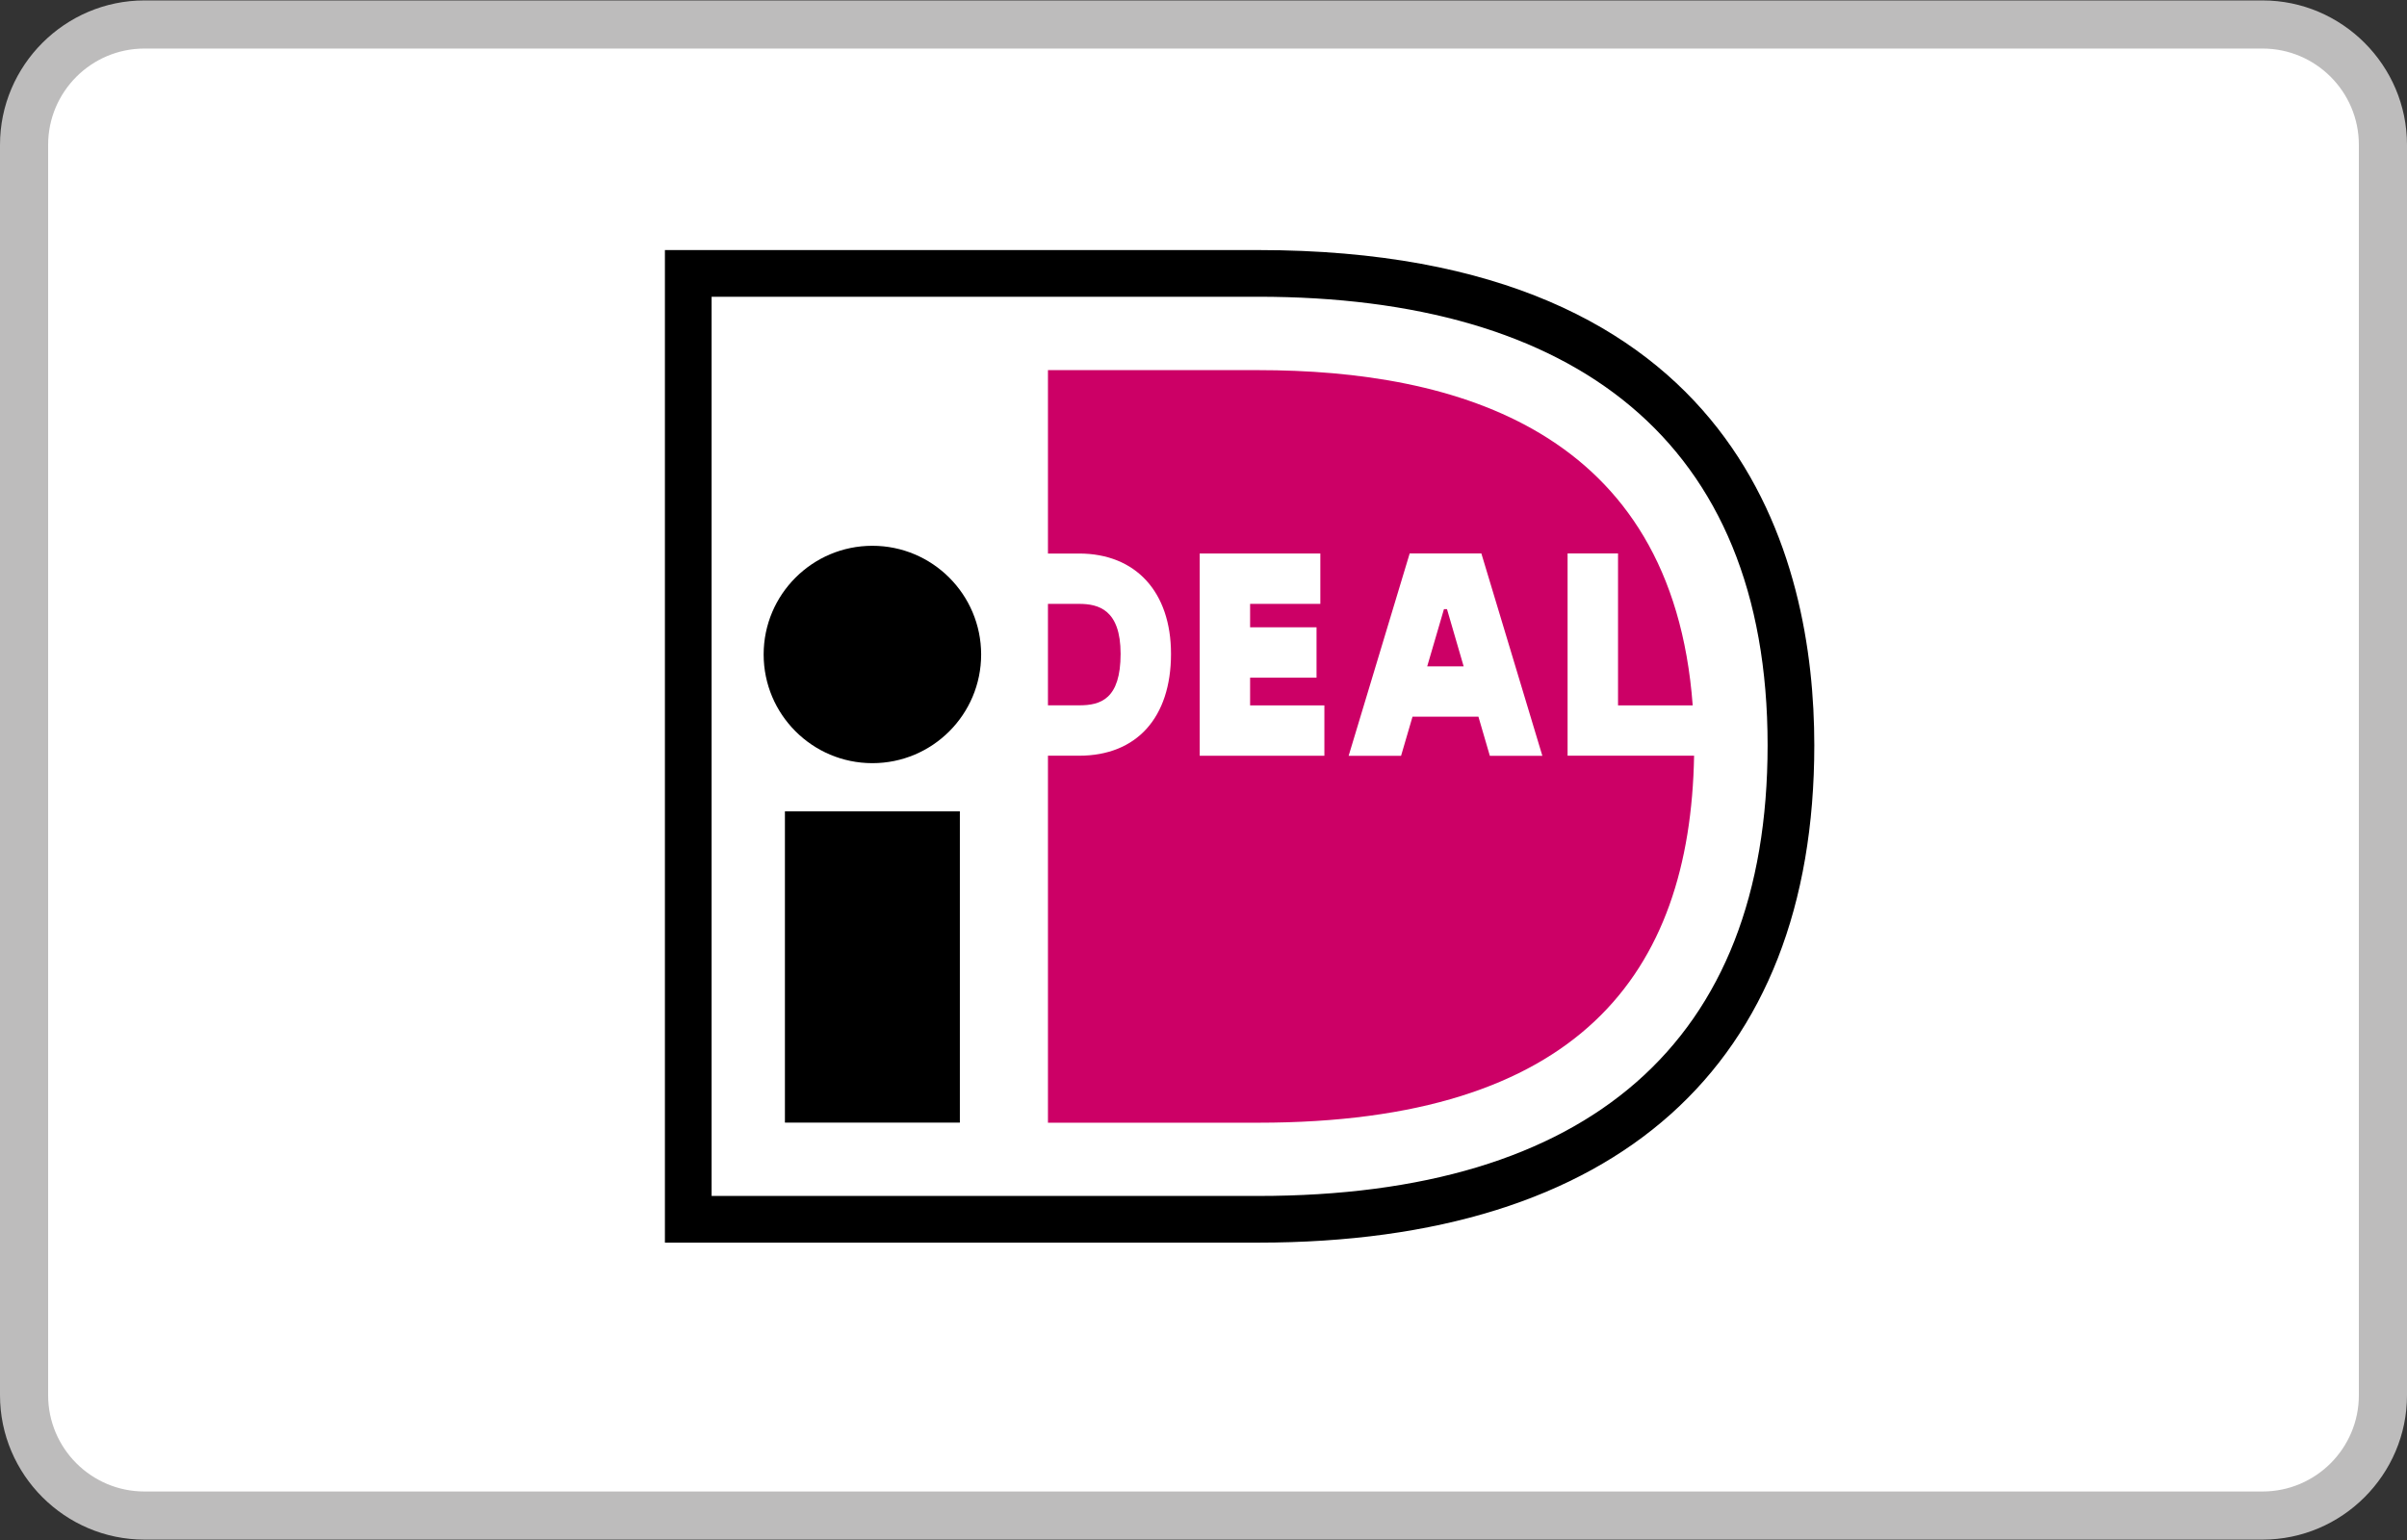
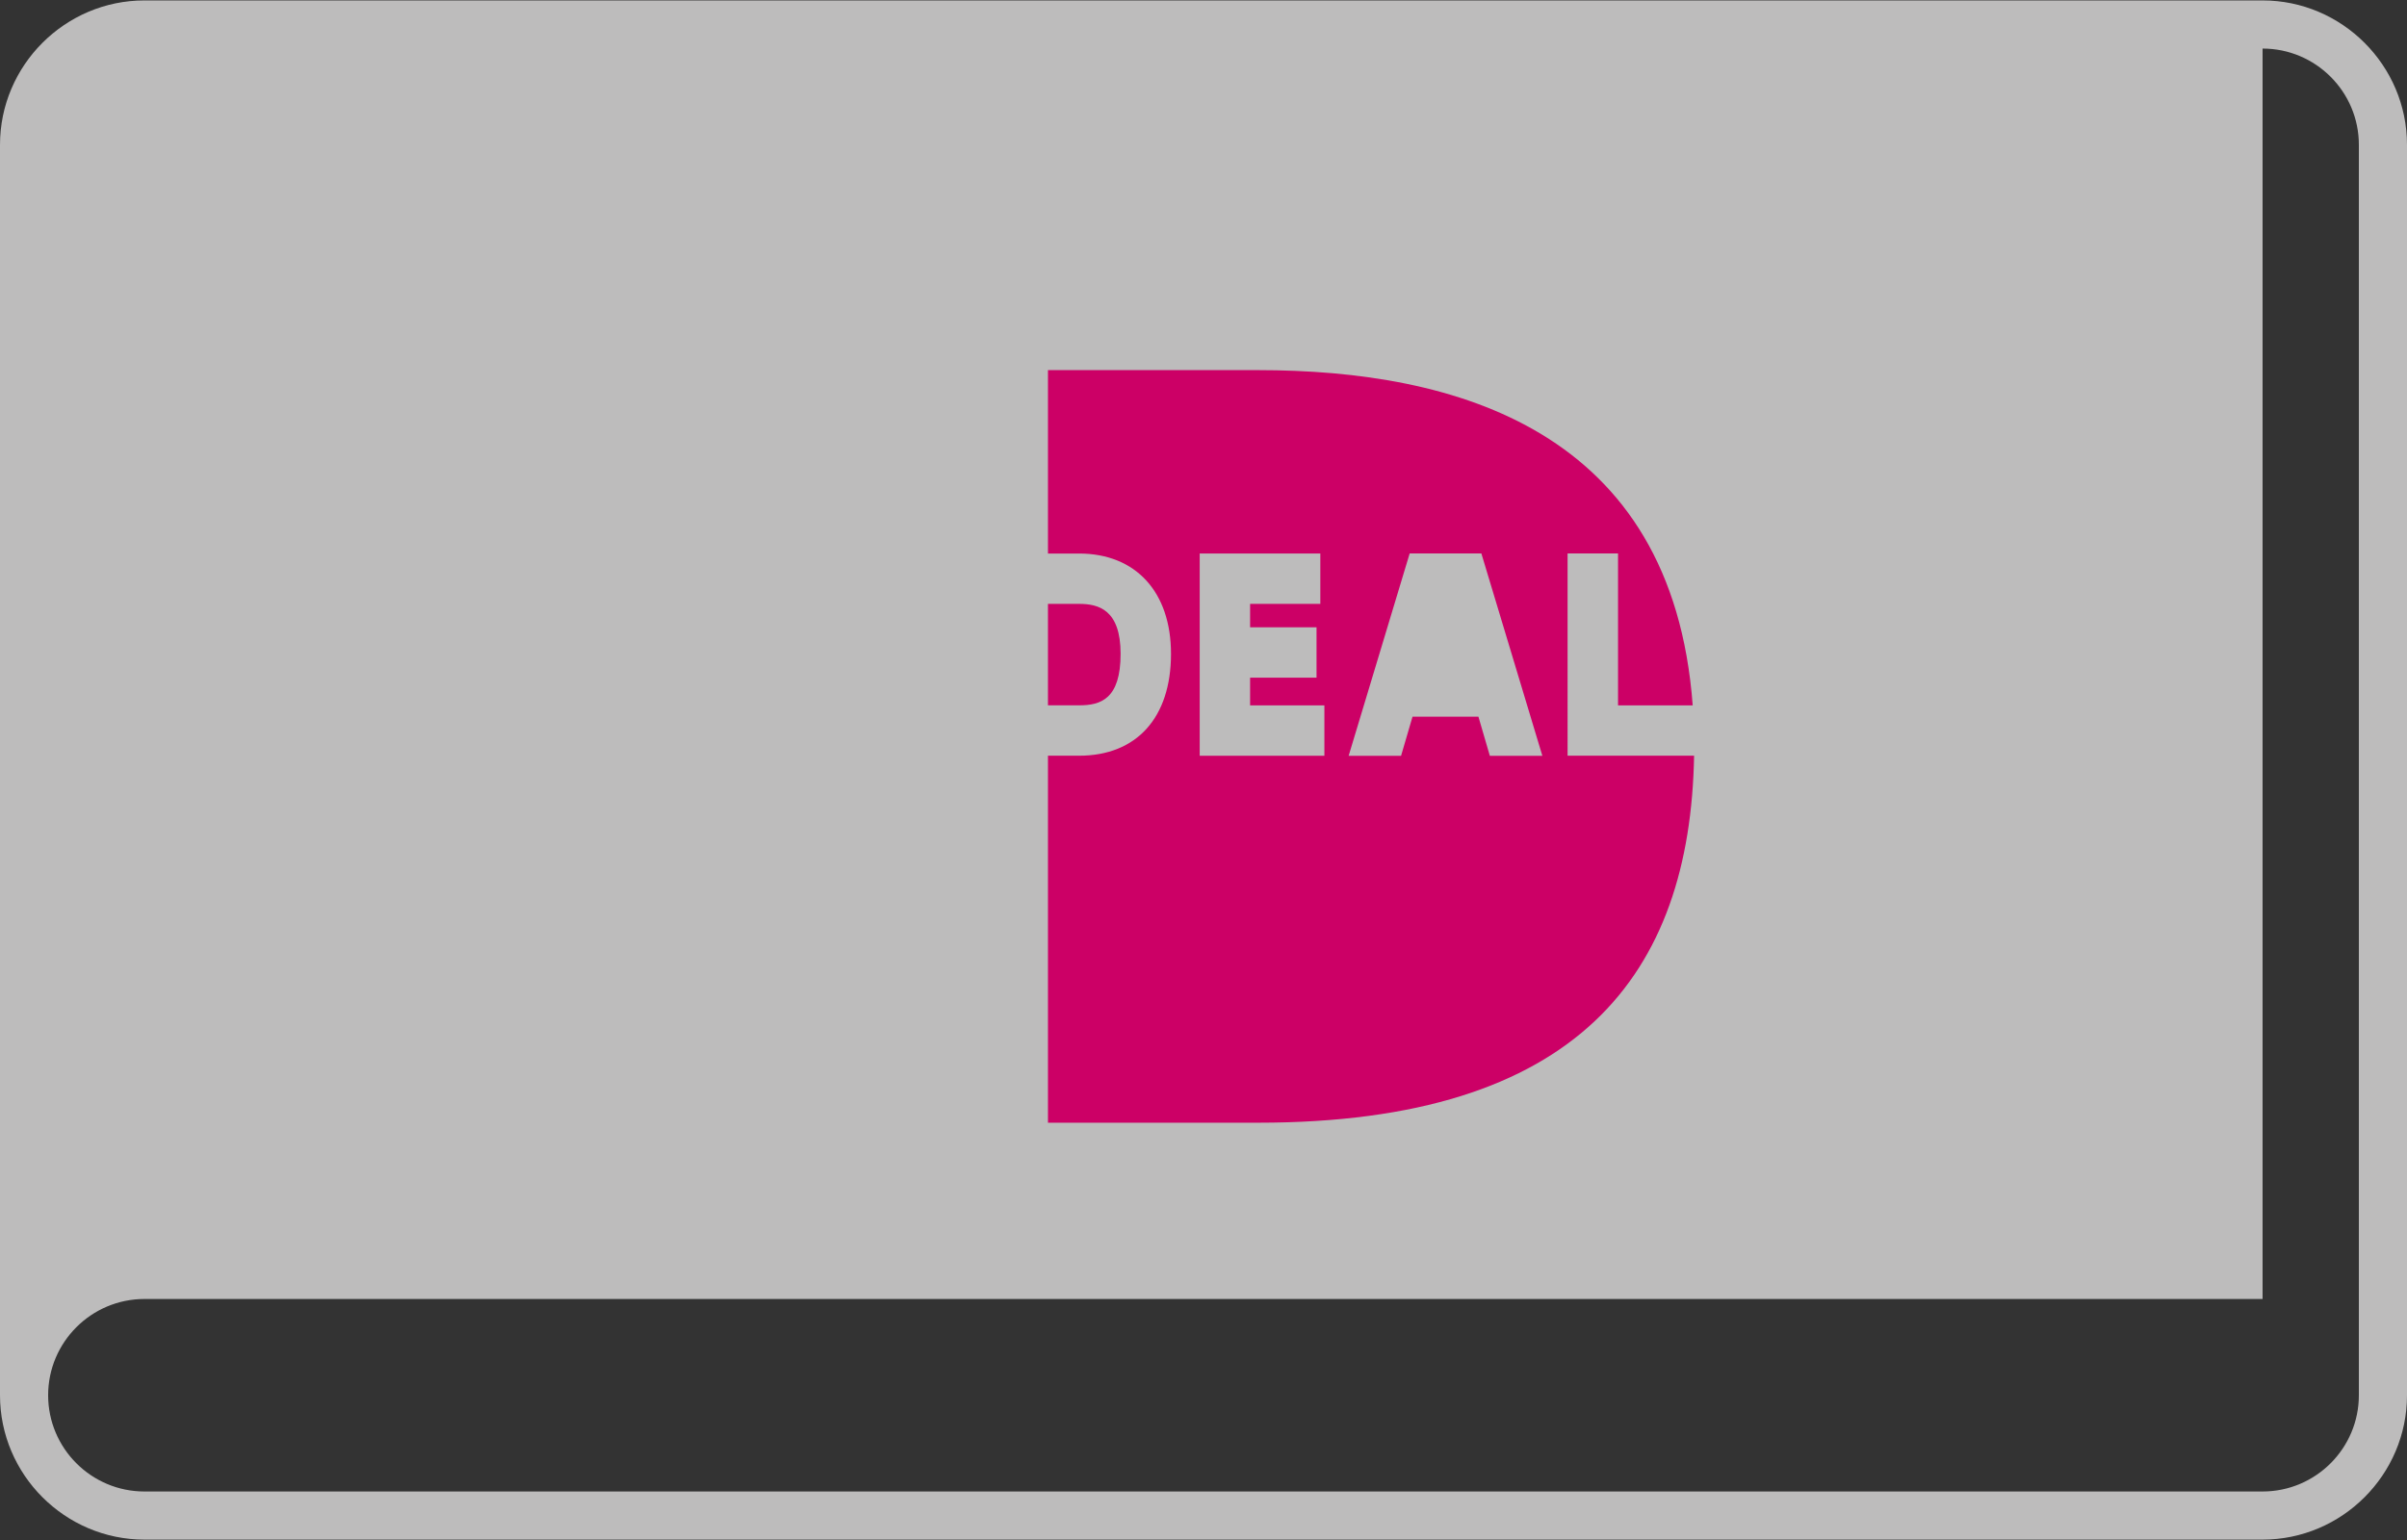
<svg xmlns="http://www.w3.org/2000/svg" version="1.1" id="Слой_1" x="0px" y="0px" viewBox="0 0 50 32" enable-background="new 0 0 50 32" xml:space="preserve">
  <rect x="0" y="0" width="50" height="32" fill="#333333" stroke="none" />
  <g>
    <g>
-       <path fill="#FFFFFF" d="M3,31.491c-1.378,0-2.5-1.121-2.5-2.5V3.009c0-1.378,1.122-2.5,2.5-2.5h44c1.379,0,2.5,1.122,2.5,2.5    v25.982c0,1.379-1.121,2.5-2.5,2.5H3z" />
-       <path fill="#BDBCBC" d="M47,1.009c1.103,0,2,0.897,2,2v25.983c0,1.103-0.897,2-2,2H3c-1.103,0-2-0.897-2-2V3.009    c0-1.103,0.897-2,2-2H47 M47,0.009H3c-1.65,0-3,1.35-3,3v25.983c0,1.65,1.35,3,3,3h44c1.65,0,3-1.35,3-3V3.009    C50,1.359,48.65,0.009,47,0.009L47,0.009z" />
+       <path fill="#BDBCBC" d="M47,1.009c1.103,0,2,0.897,2,2v25.983c0,1.103-0.897,2-2,2H3c-1.103,0-2-0.897-2-2c0-1.103,0.897-2,2-2H47 M47,0.009H3c-1.65,0-3,1.35-3,3v25.983c0,1.65,1.35,3,3,3h44c1.65,0,3-1.35,3-3V3.009    C50,1.359,48.65,0.009,47,0.009L47,0.009z" />
    </g>
    <g>
-       <path d="M26.134,5.196H13.812v20.625h12.322c7.451,0,11.554-3.671,11.554-10.337C37.688,11.643,36.187,5.196,26.134,5.196z     M26.134,24.851H14.782V6.166h11.352c6.542,0,10.584,2.975,10.584,9.319C36.718,21.658,32.989,24.851,26.134,24.851z" />
-       <rect x="16.305" y="16.858" width="3.634" height="6.469" />
      <g>
-         <path d="M18.122,11.341c-1.247,0-2.259,1.012-2.259,2.258c0,1.247,1.012,2.259,2.259,2.259c1.248,0,2.259-1.011,2.259-2.259     C20.38,12.353,19.369,11.341,18.122,11.341z" />
        <path fill="#CC0066" d="M23.278,13.586c0-0.92-0.461-1.038-0.862-1.038h-0.647v2.108h0.647     C22.864,14.657,23.278,14.527,23.278,13.586z" />
-         <polygon fill="#CC0066" points="29.995,12.657 29.647,13.846 30.404,13.846 30.058,12.657    " />
        <path fill="#CC0066" d="M32.564,11.5h1.047v3.157h1.551c-0.425-5.728-4.932-6.966-9.027-6.966h-4.366v3.811h0.646     c1.178,0,1.91,0.799,1.91,2.084c0,1.326-0.714,2.117-1.91,2.117h-0.646v7.626h4.366c6.658,0,8.975-3.092,9.056-7.626h-2.628V11.5     z M27.511,15.704h-2.59v-4.202h2.506v1.046h-1.459v0.487h1.38v1.046h-1.38v0.576h1.543V15.704z M30.948,15.705l-0.237-0.813     h-1.369l-0.238,0.813h-1.089l1.268-4.205h1.489l1.267,4.205H30.948z" />
      </g>
    </g>
  </g>
</svg>